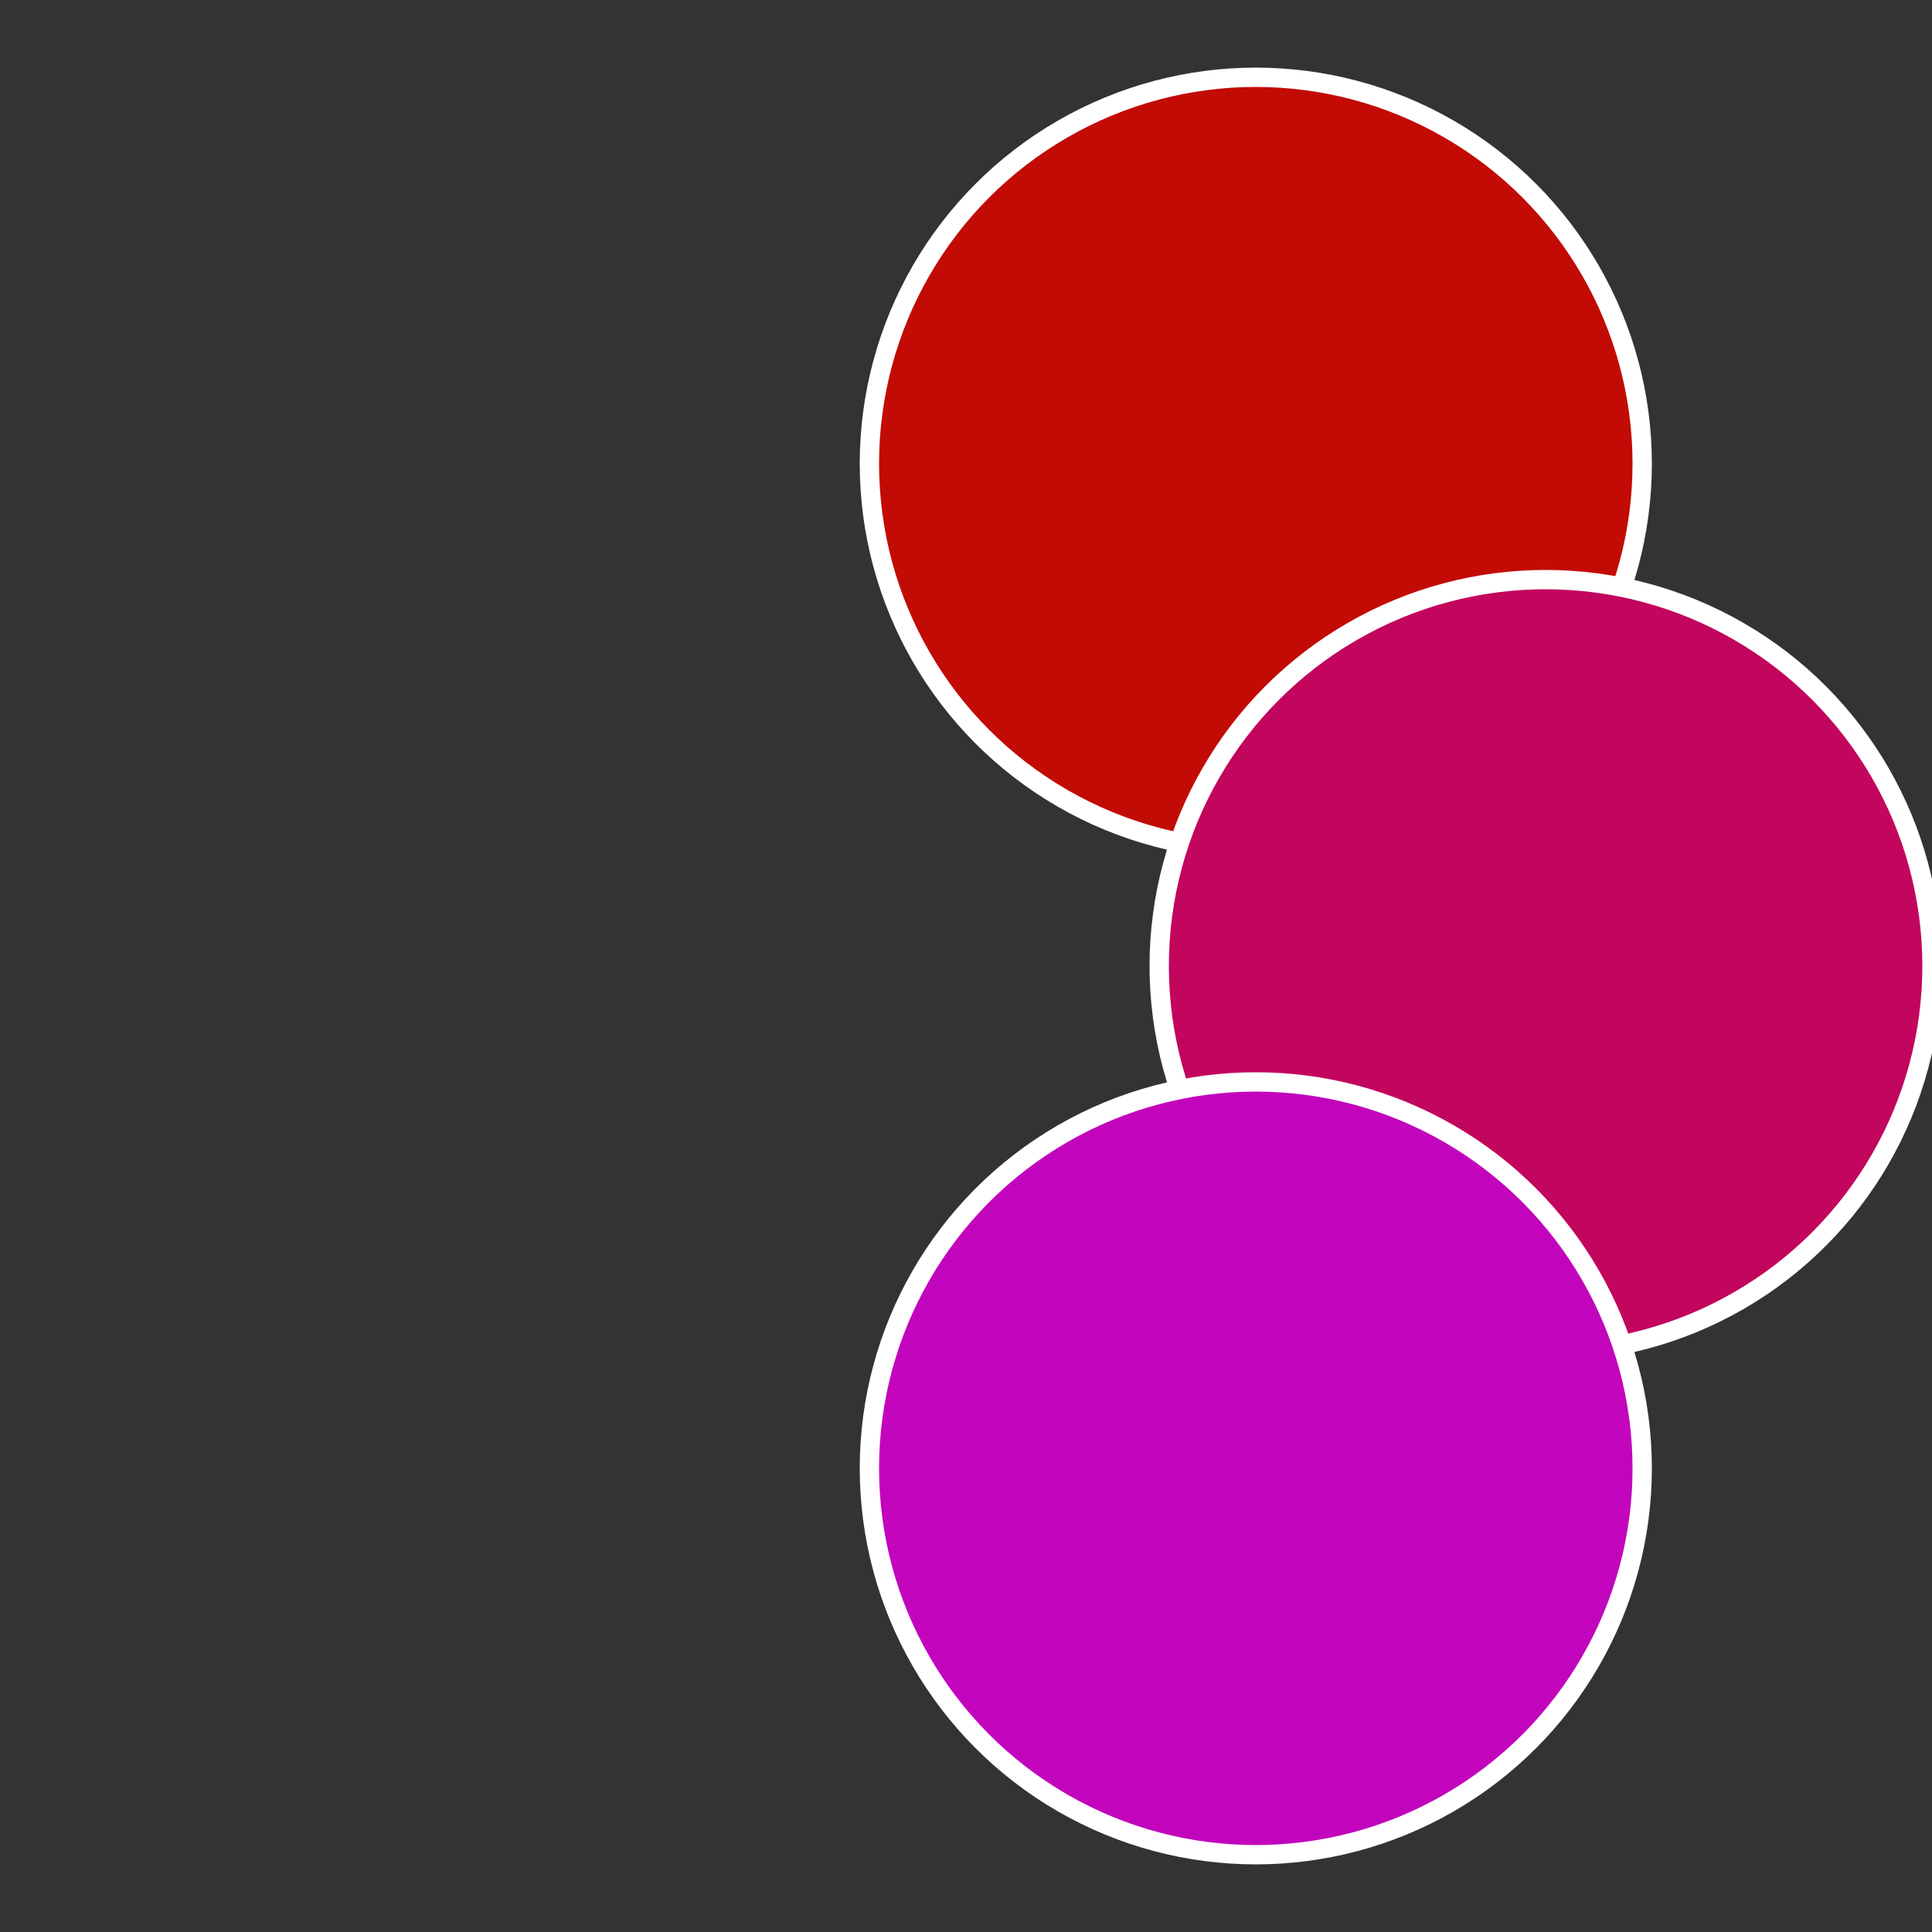
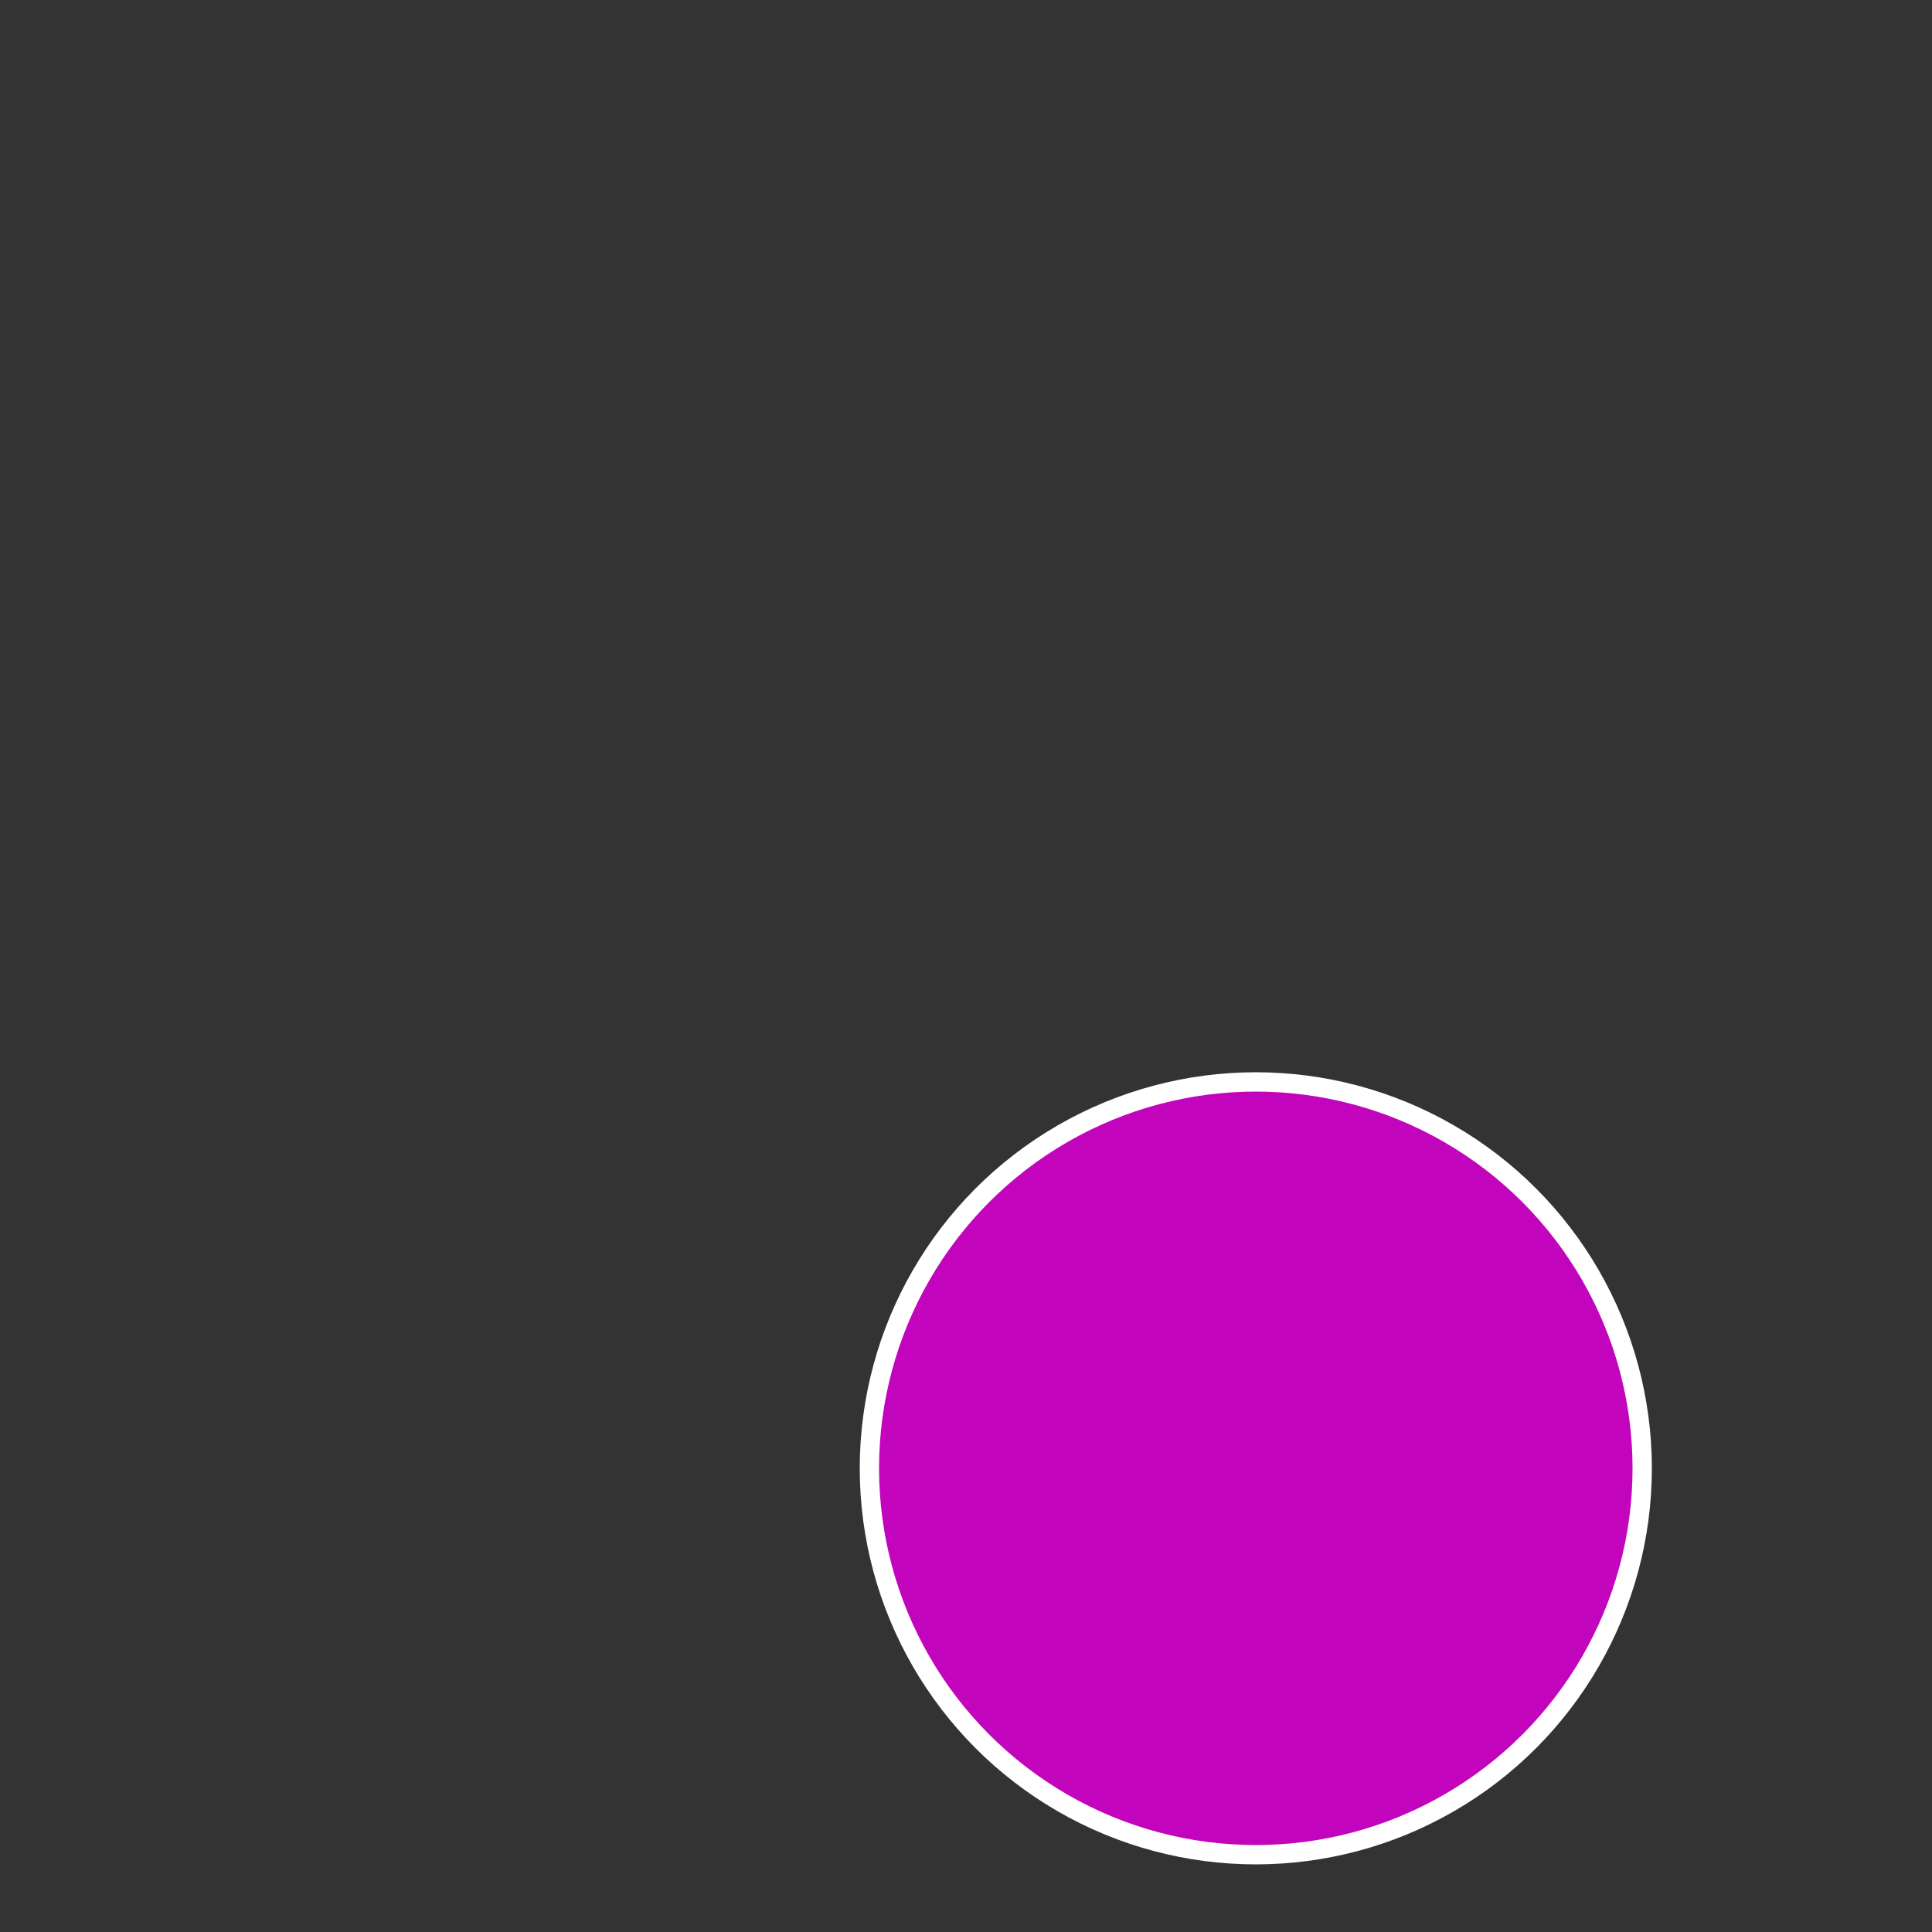
<svg xmlns="http://www.w3.org/2000/svg" width="500" height="500" viewBox="-1 -1 2 2">
  <rect x="-1" y="-1" width="2" height="2" fill="#333333" stroke="none" />
-   <circle cx="0.3" cy="-0.52" r="0.4" fill="#c20b05" stroke="#fff" stroke-width="1%" />
-   <circle cx="0.6" cy="0" r="0.4" fill="#c2055d" stroke="#fff" stroke-width="1%" />
  <circle cx="0.3" cy="0.52" r="0.4" fill="#c205bc" stroke="#fff" stroke-width="1%" />
</svg>